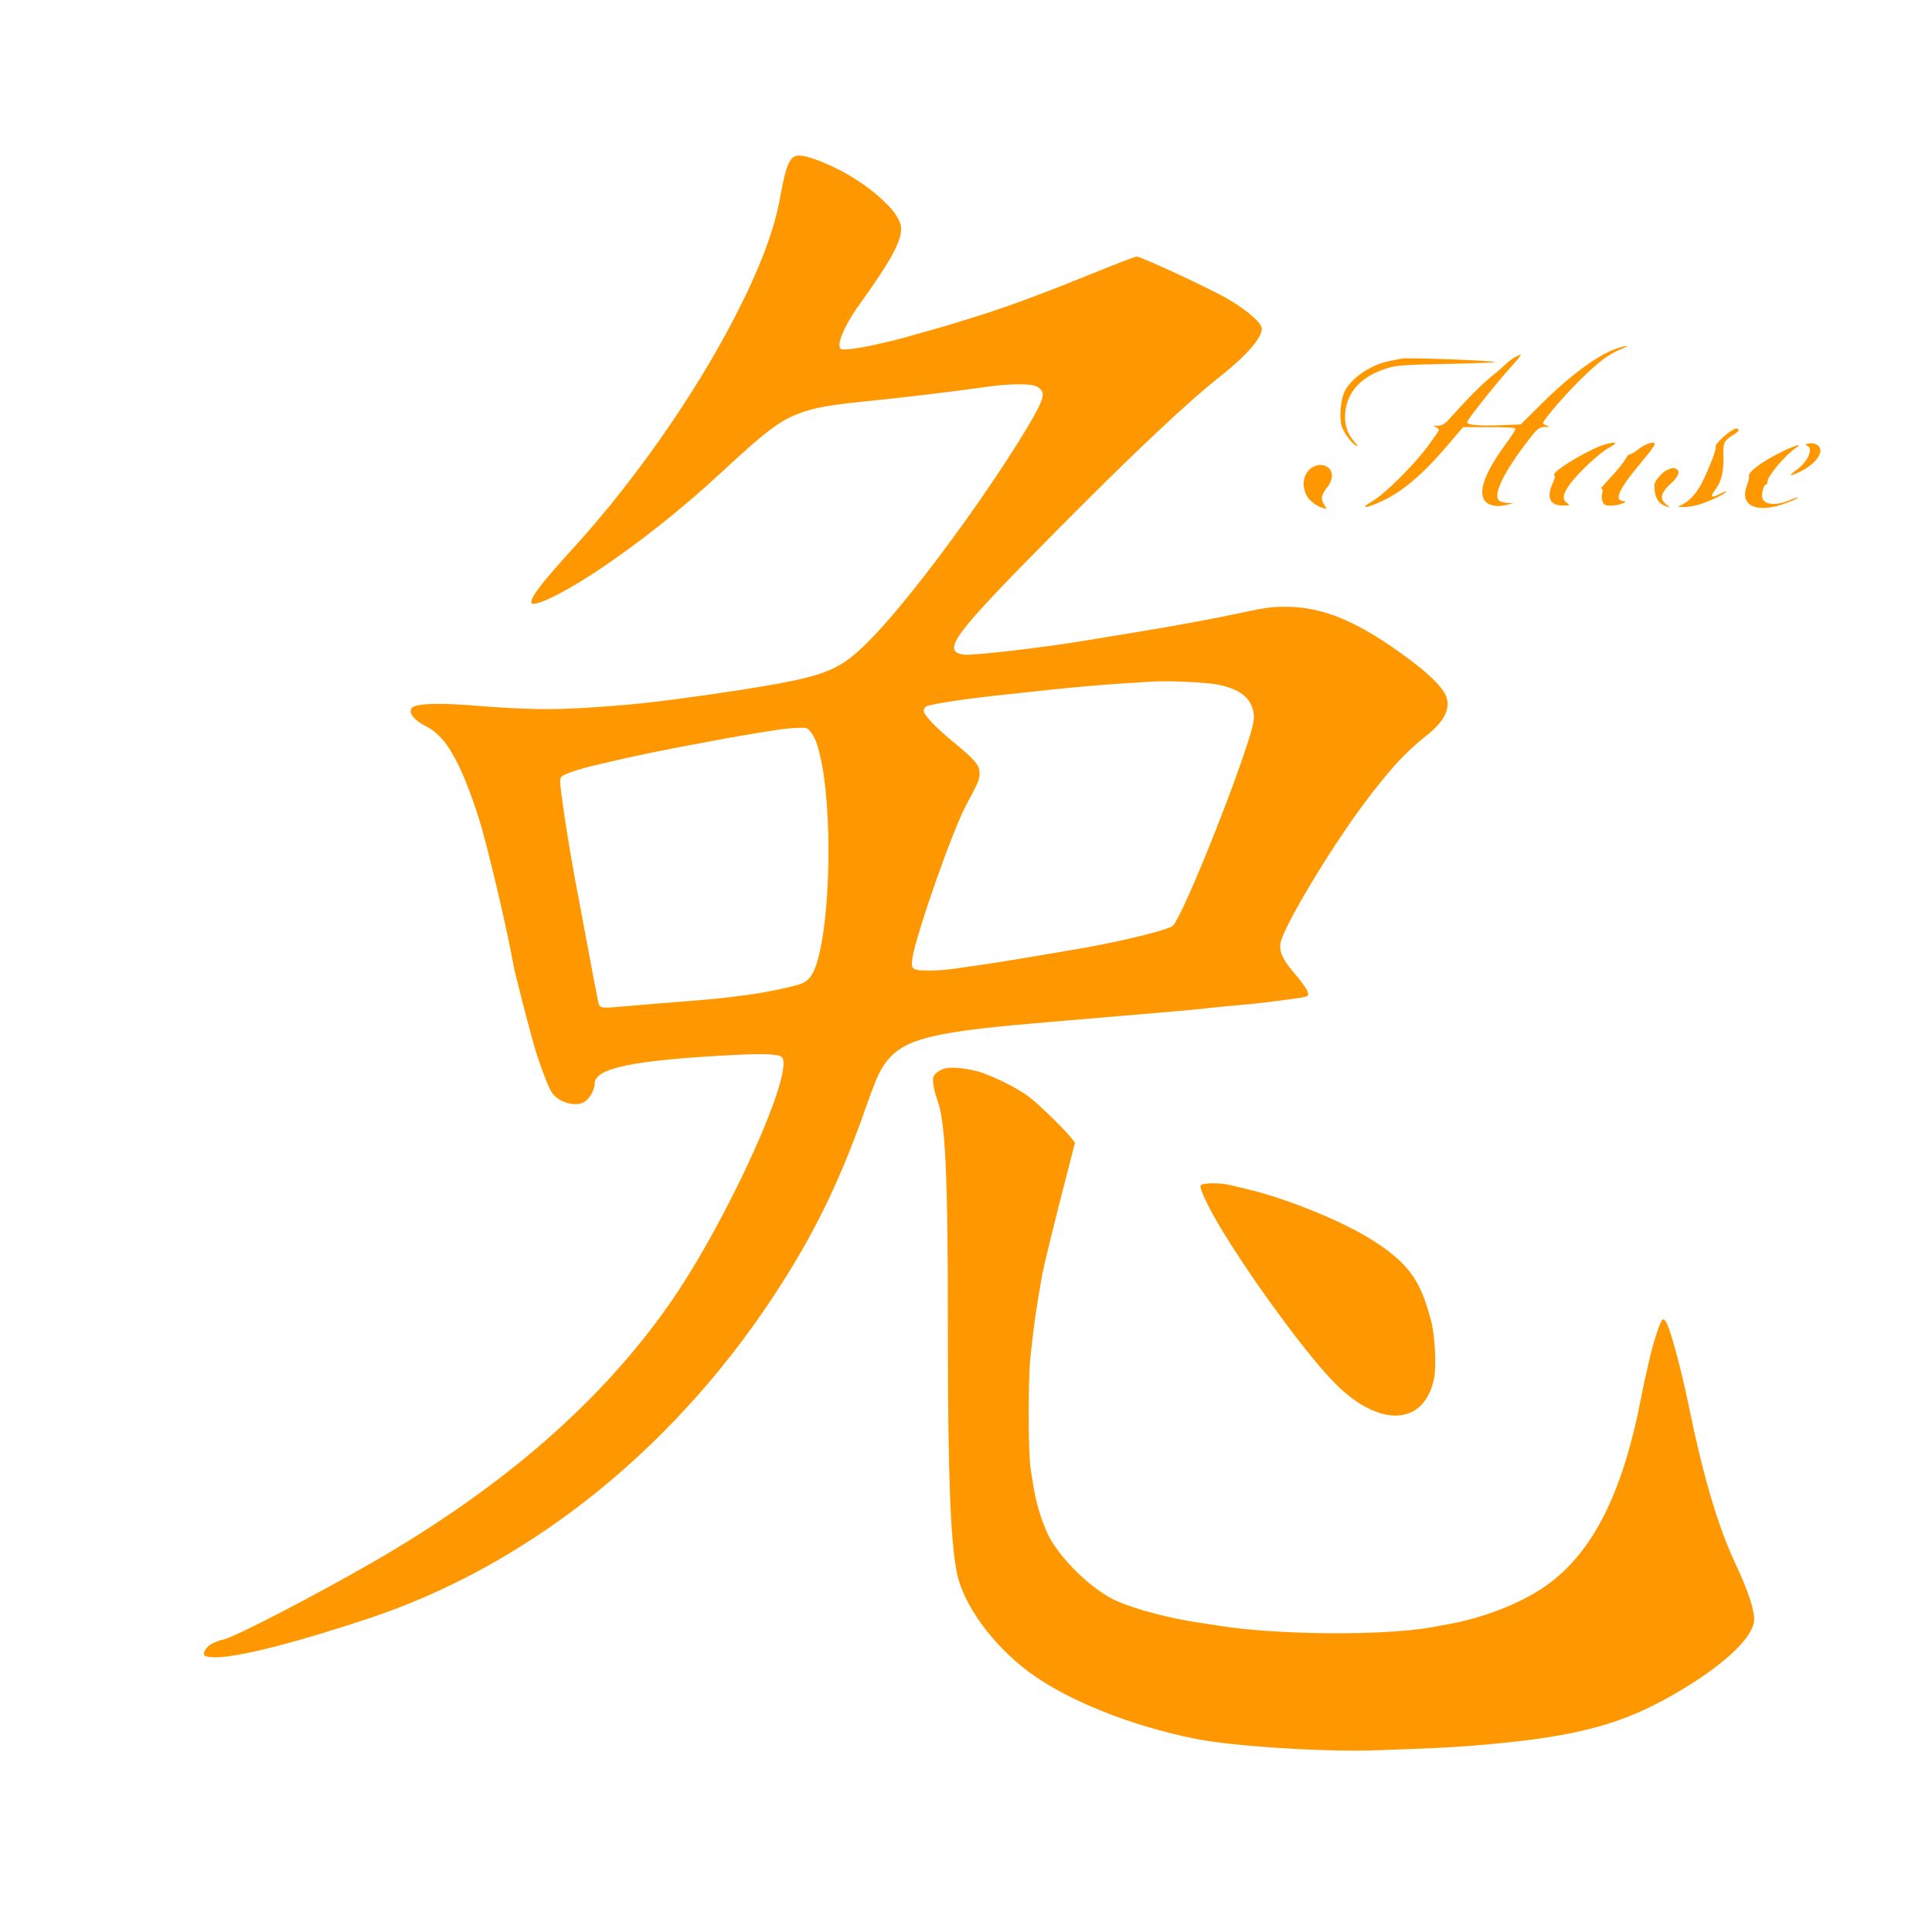
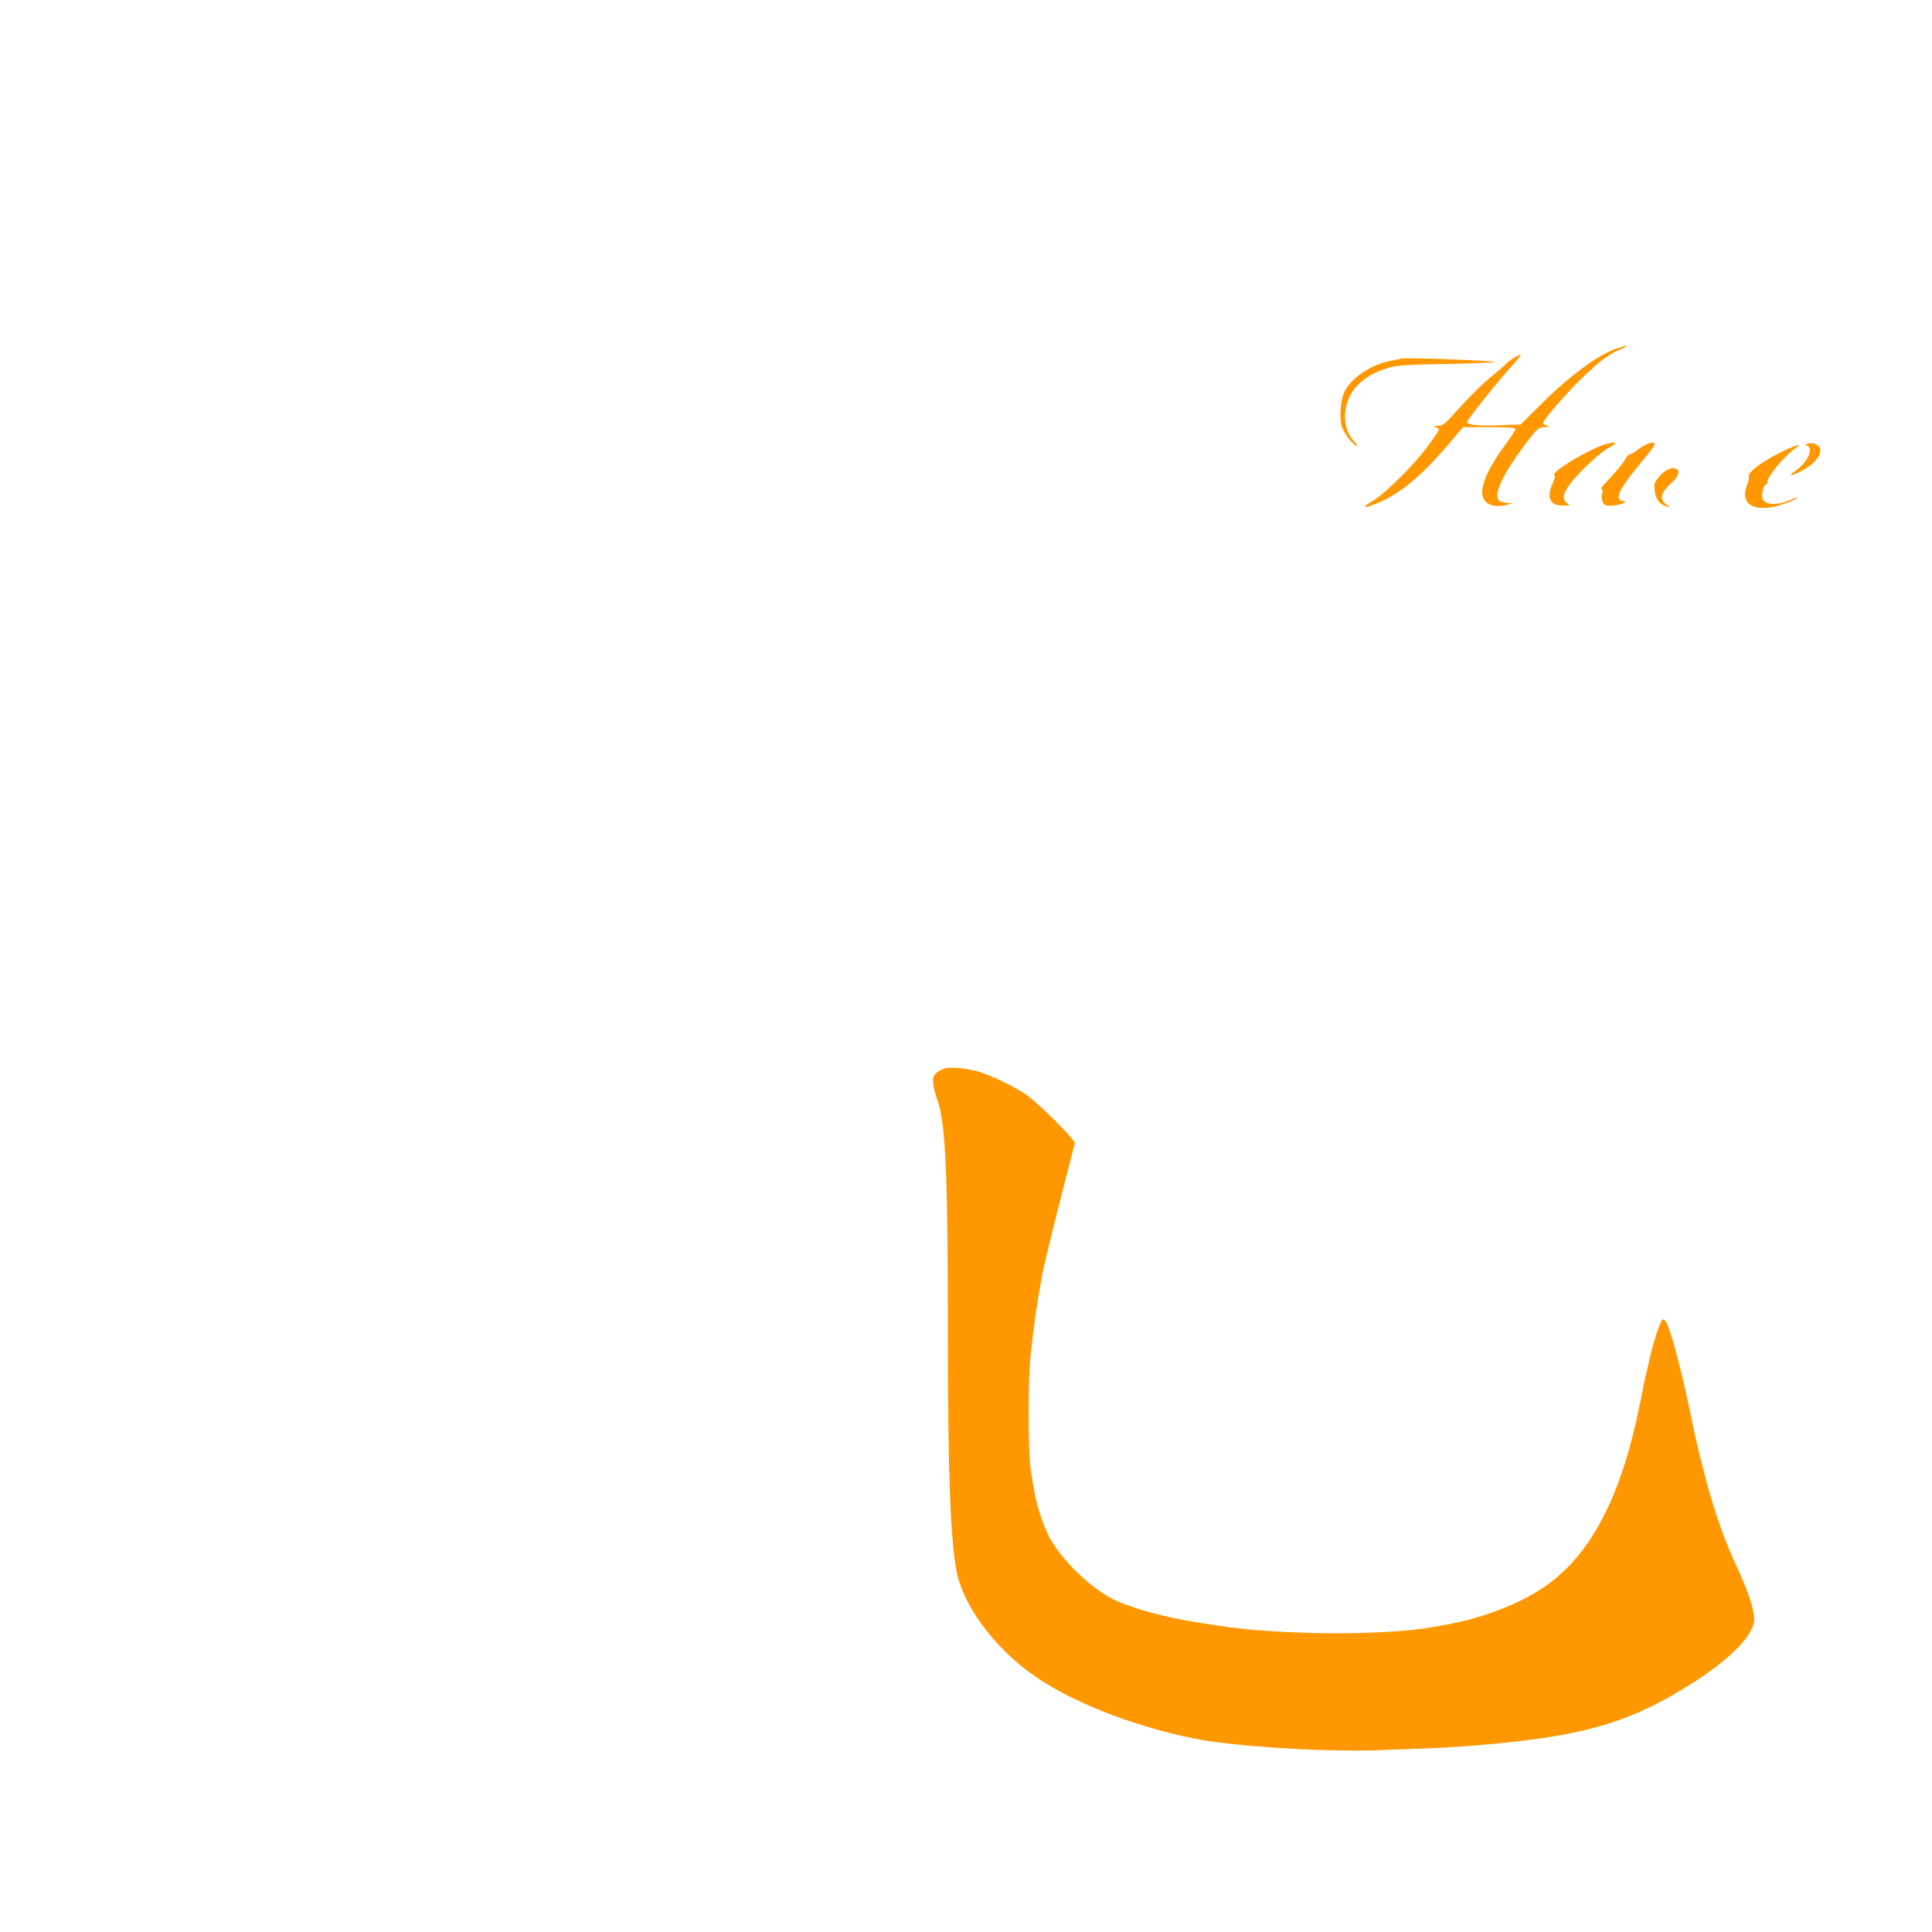
<svg xmlns="http://www.w3.org/2000/svg" version="1.0" width="1280pt" height="1280pt" viewBox="0 0 1280 1280" preserveAspectRatio="xMidYMid meet">
  <g transform="translate(0,1280) scale(0.1,-0.1)" fill="#ff9800" stroke="none">
-     <path d="M5241 11744 c-26 -33 -44 -97 -72 -249 -39 -221 -136 -477 -303 -800 -266 -515 -665 -1085 -1071 -1530 -199 -218 -275 -316 -275 -355 0 -41 185 44 402 185 290 190 586 423 868 685 284 263 372 330 499 379 109 42 202 58 531 91 215 22 534 61 710 86 166 24 308 24 343 1 36 -24 42 -41 29 -85 -26 -88 -256 -452 -495 -787 -278 -388 -523 -692 -686 -847 -174 -167 -277 -204 -801 -287 -272 -43 -591 -85 -765 -100 -436 -37 -604 -38 -1010 -6 -210 17 -346 15 -398 -4 -55 -21 -21 -84 72 -131 87 -43 151 -121 221 -264 54 -111 126 -312 165 -461 71 -266 158 -645 196 -855 13 -71 115 -465 148 -572 34 -111 85 -243 107 -276 40 -61 146 -96 207 -67 39 18 77 81 77 126 0 102 253 155 910 189 204 11 304 7 328 -12 97 -80 -363 -1095 -744 -1639 -454 -648 -1100 -1210 -1959 -1706 -380 -219 -908 -493 -990 -514 -63 -15 -103 -36 -121 -64 -28 -43 -13 -55 65 -55 151 0 534 97 1021 260 1080 360 2060 1157 2736 2227 233 367 394 708 557 1174 30 86 66 178 80 205 108 209 255 262 902 323 108 10 226 20 710 61 322 27 464 39 560 50 44 5 136 14 205 20 69 6 157 15 195 20 39 5 111 14 161 21 51 6 98 15 105 20 20 12 -8 61 -93 160 -72 86 -94 136 -84 192 20 107 319 607 541 907 178 239 278 349 431 471 122 97 161 188 118 271 -38 74 -168 188 -369 324 -266 179 -469 254 -688 254 -100 0 -138 -6 -342 -50 -150 -32 -433 -84 -680 -124 -121 -20 -247 -40 -280 -46 -282 -48 -776 -106 -831 -97 -149 24 -71 128 621 826 514 518 857 842 1085 1022 169 134 270 251 270 310 0 38 -91 119 -221 196 -112 66 -578 283 -608 283 -11 0 -151 -54 -313 -120 -338 -137 -570 -222 -795 -291 -35 -10 -93 -28 -130 -40 -90 -27 -332 -95 -363 -102 -14 -3 -65 -15 -115 -27 -105 -25 -221 -41 -241 -33 -39 15 17 153 121 297 206 287 275 413 275 499 0 51 -37 112 -115 185 -122 116 -285 215 -453 276 -95 34 -134 34 -161 0z m2823 -3479 c138 -26 213 -79 237 -167 15 -57 7 -96 -56 -283 -142 -423 -416 -1086 -474 -1148 -23 -24 -302 -95 -562 -142 -198 -35 -613 -105 -719 -119 -63 -9 -145 -21 -182 -26 -37 -6 -107 -10 -156 -10 -107 0 -118 8 -108 76 21 153 266 852 359 1024 78 144 87 165 87 207 0 53 -29 88 -175 208 -115 94 -195 179 -195 205 0 10 6 22 13 28 16 14 239 49 452 72 55 6 138 15 185 20 340 38 551 56 855 74 115 7 361 -4 439 -19z m-2691 -317 c28 -39 41 -72 60 -153 84 -353 71 -1094 -24 -1383 -27 -83 -58 -118 -120 -136 -66 -20 -227 -53 -319 -65 -199 -27 -233 -30 -630 -61 -74 -6 -181 -15 -237 -20 -114 -11 -131 -8 -138 24 -2 11 -9 44 -14 71 -6 28 -17 86 -25 130 -16 88 -90 480 -105 560 -39 203 -81 464 -102 627 -10 78 -10 100 1 112 14 17 123 54 240 80 41 10 111 26 155 36 188 44 652 133 905 174 177 29 205 32 277 34 48 2 54 -1 76 -30z" />
    <path d="M10706 10489 c-121 -41 -308 -180 -496 -367 l-135 -134 -131 -5 c-143 -6 -224 1 -224 20 0 16 197 263 290 365 38 42 67 78 65 80 -6 7 -70 -31 -95 -57 -14 -14 -57 -52 -96 -83 -67 -55 -148 -135 -266 -266 -49 -55 -61 -62 -95 -63 -33 -1 -35 -2 -13 -8 14 -4 24 -14 22 -22 -2 -7 -36 -56 -75 -109 -97 -129 -285 -315 -367 -362 -77 -45 -54 -50 42 -9 147 63 284 176 459 381 l102 120 173 0 c135 0 174 -3 174 -13 0 -7 -31 -55 -70 -107 -167 -228 -196 -373 -78 -399 23 -6 56 -4 85 3 l48 11 -40 3 c-22 2 -45 8 -52 14 -45 37 27 186 190 398 64 83 73 90 116 91 31 1 32 2 12 8 -14 4 -26 11 -28 17 -5 15 152 197 263 304 112 108 174 154 254 187 68 28 46 29 -34 2z" />
    <path d="M9285 10424 c-11 -2 -45 -9 -75 -15 -127 -25 -254 -110 -301 -201 -27 -52 -37 -177 -20 -231 15 -46 64 -112 93 -128 19 -10 18 -7 -8 23 -48 54 -68 116 -62 191 12 146 114 251 294 302 47 14 123 19 376 24 174 3 319 9 322 12 10 9 -583 32 -619 23z" />
-     <path d="M11421 9908 c-41 -37 -57 -58 -54 -71 4 -17 -43 -139 -93 -239 -31 -61 -78 -114 -123 -138 l-36 -19 40 0 c22 -1 65 6 95 14 56 15 177 71 187 87 3 5 -13 0 -36 -11 -65 -34 -76 -27 -37 24 41 54 57 120 54 227 -3 85 5 100 69 139 37 23 43 39 13 39 -11 0 -47 -24 -79 -52z" />
    <path d="M10645 9859 c-99 -23 -377 -189 -347 -208 7 -4 3 -23 -10 -50 -44 -97 -20 -151 66 -150 49 0 50 1 29 16 -36 24 -29 63 23 132 57 75 194 203 251 233 24 13 43 26 43 30 0 9 -2 9 -55 -3z" />
    <path d="M10918 9860 c-16 -5 -45 -22 -67 -39 -21 -17 -45 -31 -53 -31 -8 0 -21 -15 -30 -33 -9 -18 -51 -70 -93 -115 -43 -46 -74 -82 -69 -80 12 4 15 -11 7 -40 -3 -13 -1 -34 6 -48 9 -21 17 -24 58 -24 49 1 123 29 77 30 -12 0 -24 7 -28 15 -12 33 30 102 161 258 92 111 97 127 31 107z" />
    <path d="M11976 9860 c-18 -6 -18 -7 -3 -13 43 -17 5 -106 -69 -159 -24 -17 -42 -33 -39 -36 2 -3 30 8 61 23 130 64 178 165 89 187 -11 3 -29 2 -39 -2z" />
    <path d="M11811 9810 c-134 -65 -234 -139 -224 -166 3 -8 -2 -32 -11 -54 -46 -116 20 -175 168 -149 55 10 166 52 166 63 0 3 -19 -4 -43 -14 -87 -39 -167 -38 -188 2 -13 23 4 98 21 98 6 0 10 9 10 19 0 37 119 177 190 225 46 30 -4 17 -89 -24z" />
-     <path d="M8681 9694 c-49 -41 -58 -114 -22 -181 15 -29 69 -70 104 -78 l28 -7 -20 32 c-22 38 -18 60 26 117 35 45 36 98 4 124 -33 27 -83 24 -120 -7z" />
    <path d="M11045 9686 c-17 -7 -43 -30 -59 -51 -26 -33 -28 -42 -23 -88 7 -55 33 -89 77 -102 l25 -7 -27 21 c-46 37 -35 79 40 145 44 40 55 79 26 90 -21 8 -24 7 -59 -8z" />
    <path d="M6255 5720 c-17 -5 -41 -19 -54 -31 -19 -18 -22 -29 -18 -68 2 -25 14 -72 26 -105 55 -146 71 -490 71 -1523 0 -961 16 -1387 59 -1611 42 -212 236 -480 480 -661 253 -187 672 -355 1101 -441 253 -50 844 -88 1200 -76 398 14 485 18 655 32 681 56 987 139 1375 374 294 177 474 354 472 464 -1 67 -43 193 -122 361 -118 251 -216 583 -310 1044 -52 254 -127 530 -155 568 -9 12 -17 15 -23 8 -13 -13 -56 -142 -76 -227 -38 -162 -46 -199 -66 -303 -125 -637 -328 -1029 -645 -1243 -163 -110 -403 -202 -630 -243 -33 -6 -82 -15 -110 -20 -315 -57 -1029 -52 -1415 11 -30 5 -89 14 -130 20 -193 29 -404 84 -537 141 -149 64 -347 247 -443 410 -18 30 -47 99 -65 154 -31 97 -40 138 -67 315 -17 113 -17 598 0 750 29 255 33 287 77 535 13 73 102 431 201 812 l16 63 -30 37 c-50 62 -213 220 -277 268 -79 60 -262 149 -350 170 -87 21 -171 27 -210 15z" />
-     <path d="M7954 4945 c-8 -20 55 -151 136 -285 213 -353 581 -853 760 -1030 291 -290 582 -276 650 31 18 82 8 292 -20 394 -49 184 -99 284 -190 376 -130 132 -368 265 -695 387 -153 57 -264 90 -452 132 -69 16 -183 13 -189 -5z" />
  </g>
</svg>